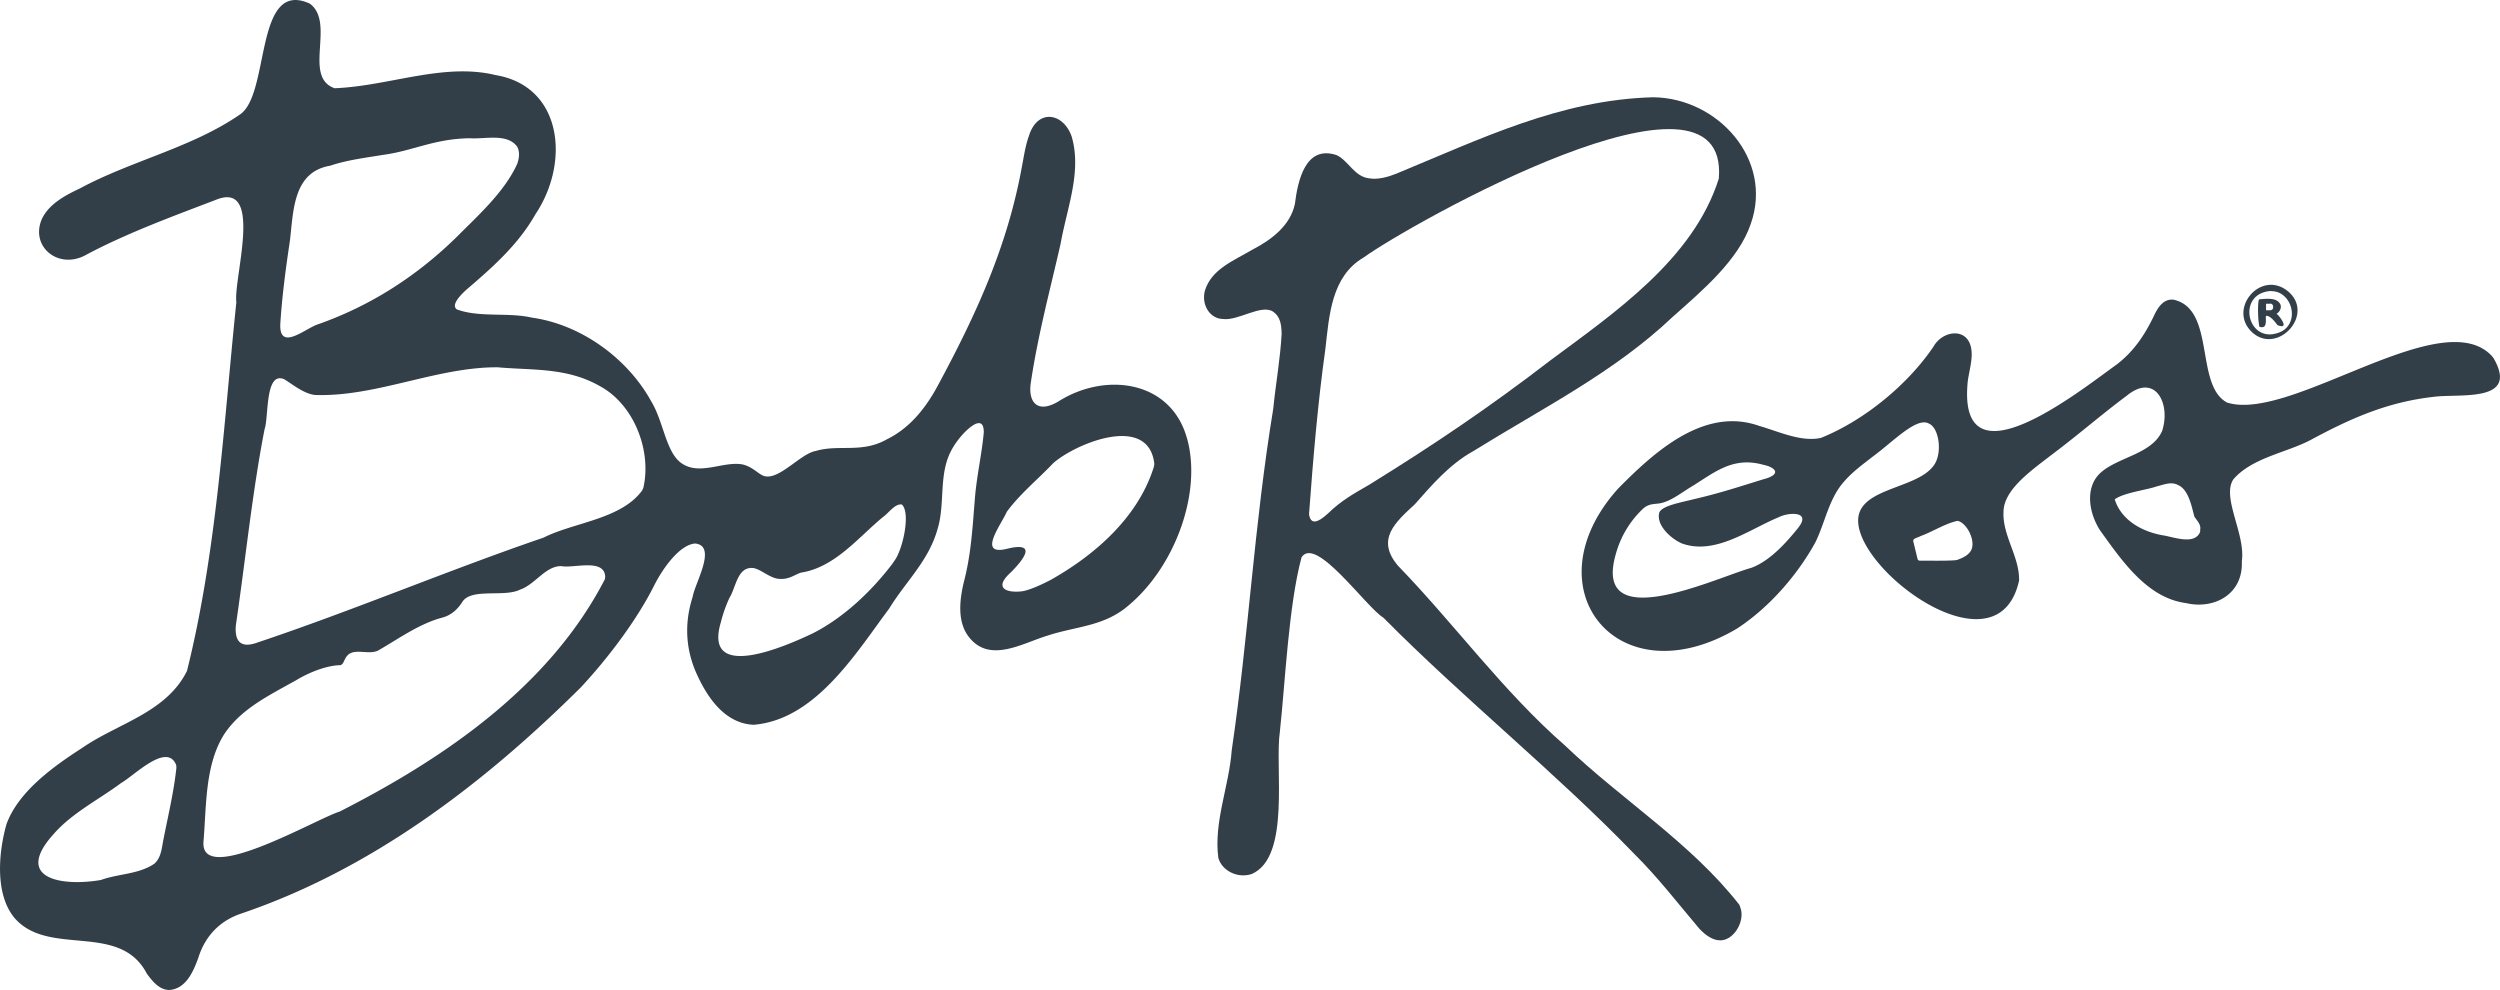
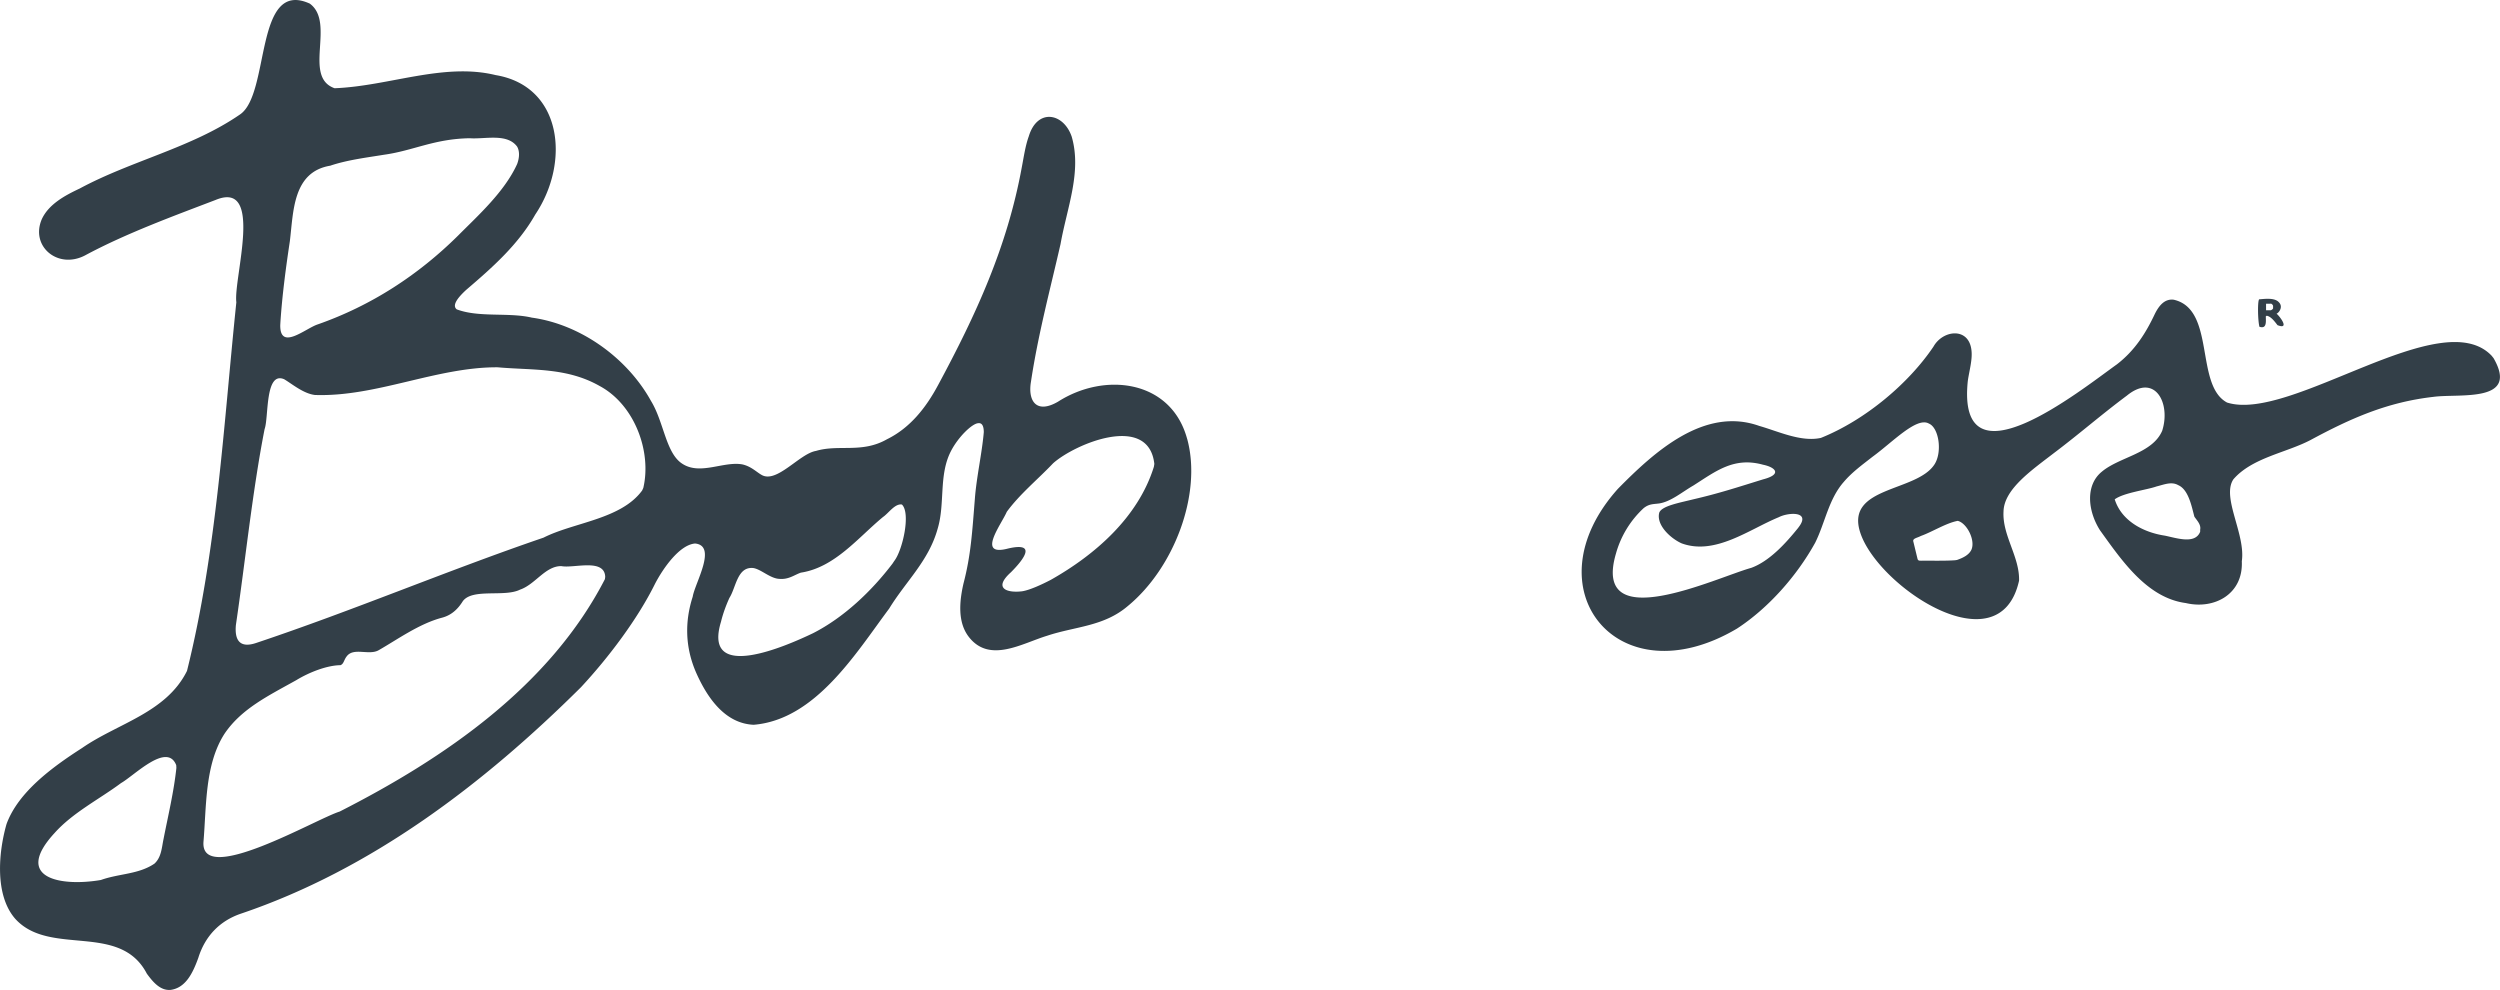
<svg xmlns="http://www.w3.org/2000/svg" viewBox="0 0 125 49.493" fill="#333f48">
  <path d="M59.327 21.839c-.843-2.843-4.099-3.244-6.428-1.754-1.085.63-1.513-.041-1.351-.997.355-2.365.965-4.632 1.479-6.886.325-1.828 1.069-3.604.558-5.371-.412-1.199-1.721-1.424-2.146-.014-.173.477-.248 1.028-.347 1.535-.728 3.995-2.297 7.393-4.191 10.909-.601 1.122-1.395 2.134-2.552 2.702-1.251.716-2.411.242-3.552.584-.819.135-1.963 1.642-2.72 1.197-.254-.142-.523-.429-.964-.525-.936-.164-2.087.543-2.976-.018-.847-.516-.932-2.086-1.587-3.153-1.179-2.136-3.504-3.826-5.956-4.166-1.163-.275-2.643.007-3.757-.414-.232-.185-.003-.539.48-.981 1.299-1.111 2.592-2.251 3.446-3.76 1.759-2.62 1.35-6.42-1.985-6.973-2.597-.634-5.338.554-8.049.658-1.606-.567.06-3.277-1.239-4.231C12.71-1.084 13.518 4.7 12 5.723 9.586 7.389 6.575 8.029 3.982 9.428c-.733.344-1.541.779-1.889 1.525-.589 1.354.79 2.525 2.152 1.821 2.063-1.111 4.478-1.989 6.538-2.778 2.434-1.006.883 3.925 1.034 5.117-.634 6.088-.967 12.409-2.467 18.432-1.04 2.097-3.463 2.616-5.244 3.854C2.622 38.351.909 39.6.325 41.207c-.41 1.444-.586 3.556.432 4.727 1.724 1.917 5.234.151 6.586 2.751.307.419.678.862 1.201.808.739-.111 1.091-.825 1.371-1.599.337-1.079 1.06-1.847 2.133-2.212 6.521-2.207 12.132-6.485 17-11.32 1.402-1.509 2.836-3.42 3.702-5.17.401-.772 1.221-1.951 2.003-2.017 1.124.11-.01 1.98-.118 2.662-.395 1.227-.394 2.532.192 3.841.552 1.23 1.433 2.499 2.857 2.561 3.094-.257 5.111-3.583 6.774-5.809.844-1.378 1.98-2.384 2.427-4.002.374-1.252.048-2.658.651-3.85.365-.723 1.069-1.401 1.375-1.418.188-.025.276.133.279.444-.089 1.054-.365 2.249-.446 3.332-.134 1.654-.195 2.811-.571 4.246-.2.875-.306 1.937.278 2.675 1.036 1.316 2.651.312 3.897-.067 1.41-.472 2.841-.46 4.045-1.49 2.316-1.906 3.703-5.589 2.977-8.317M8.82 38.389c-.126 1.198-.419 2.415-.642 3.557-.092.429-.104.915-.457 1.237-.798.54-1.763.49-2.675.816-1.955.336-4.436-.053-2.313-2.353.911-1.02 2.24-1.688 3.32-2.493.666-.377 2.303-2.063 2.759-.894l.007.131zm5.201-22.278c.086-1.314.264-2.674.471-4.046.183-1.483.141-3.466 2.019-3.78.841-.285 1.816-.406 2.698-.549 1.457-.203 2.496-.794 4.276-.824.761.058 1.867-.266 2.372.42.129.225.121.545 0 .869-.626 1.382-1.949 2.57-2.946 3.572-2.001 1.983-4.347 3.508-7.019 4.445-.613.196-1.9 1.349-1.879.034l.008-.141zm16.225 12.846c-2.753 5.347-8.013 8.951-13.265 11.622-1.154.353-6.968 3.76-6.807 1.512.15-1.754.061-3.874 1.056-5.41.84-1.24 2.166-1.882 3.577-2.669.634-.387 1.526-.745 2.214-.753.173-.062.168-.26.32-.449.348-.451 1.111-.027 1.589-.298.956-.546 2.027-1.324 3.165-1.626.484-.124.806-.44 1.049-.832.494-.652 2.085-.182 2.859-.573.761-.258 1.259-1.182 2.064-1.176.6.126 2.158-.41 2.194.538l-.015.113zm1.861-4.432c-1.057 1.445-3.413 1.588-4.93 2.357-4.811 1.645-9.502 3.639-14.372 5.267-.833.279-1.078-.161-1.01-.898.468-3.166.826-6.69 1.435-9.796.214-.581.009-2.914.981-2.492.394.234.96.717 1.535.786 3.064.106 6.089-1.402 9.137-1.384 1.733.156 3.454-.003 5.104.937 1.75.942 2.603 3.286 2.179 5.094m12.459 3.786c-1.046 1.376-2.428 2.691-3.971 3.478-1.321.633-5.542 2.498-4.603-.573.105-.434.263-.845.42-1.191.335-.519.391-1.591 1.209-1.492.399.077.832.52 1.289.54.468.042.763-.208 1.077-.312 1.696-.26 2.862-1.755 4.104-2.781.278-.187.597-.685.947-.624.452.439.03 2.301-.388 2.828m12.985-4.713c-.788 2.531-2.942 4.401-5.152 5.65-.453.236-1.05.512-1.43.572-.729.092-1.484-.123-.564-.951.689-.691 1.28-1.516-.142-1.187-1.598.423-.341-1.196-.066-1.835.653-.891 1.561-1.629 2.315-2.425 1.094-.978 4.78-2.52 5.063.031m66.863-5.412c-2.526-2.652-10.053 3.349-13.228 2.342-1.621-.866-.559-4.67-2.671-5.142-.462-.054-.738.314-.934.701-.455.966-.998 1.835-1.903 2.532-1.87 1.336-8.019 6.277-7.454.828.077-.529.238-1.067.183-1.529-.126-1.17-1.424-1.029-1.898-.189-1.22 1.817-3.384 3.664-5.629 4.567-.994.219-2.123-.326-3.084-.599-2.751-.981-5.257 1.307-7.065 3.143-4.458 4.968-.019 10.527 5.953 6.99 1.567-1.021 2.991-2.631 3.91-4.295.495-.995.672-2.178 1.427-3.036.414-.49.947-.873 1.451-1.269.996-.724 2.195-2.003 2.807-1.65.5.21.676 1.41.286 2.03-.889 1.404-4.473 1.092-3.721 3.413.87 2.706 6.973 6.784 7.943 2.411.035-1.191-.843-2.261-.777-3.456.022-1.128 1.432-2.083 2.558-2.953 1.25-.943 2.321-1.883 3.613-2.846 1.396-1.138 2.202.375 1.763 1.758-.493 1.15-2.136 1.303-3.024 2.053-.814.665-.711 1.939-.087 2.924 1.095 1.521 2.355 3.382 4.293 3.64 1.428.336 2.876-.45 2.798-2.091.201-1.349-1.027-3.196-.419-4.099.94-1.083 2.642-1.322 3.861-1.965 1.992-1.072 3.808-1.89 6.146-2.156 1.302-.174 4.301.319 2.998-1.937M89.895 26.41c-.591.732-1.411 1.647-2.333 1.983-1.756.488-7.99 3.473-6.765-.712a4.87 4.87 0 0 1 1.387-2.275c.273-.217.485-.195.771-.233.59-.089 1.155-.576 1.715-.898 1.122-.712 2.022-1.442 3.481-1.039.625.127.972.482 0 .733-1.26.39-2.2.699-3.456.99-.727.182-1.599.333-1.732.673-.164.625.579 1.297 1.12 1.536 1.679.614 3.386-.706 4.852-1.306.458-.24 1.567-.317 1.045.432l-.084.116zm7.857 1.603c-.478.033-1.001.019-1.546.022-.242-.003-.304.024-.335-.114l-.202-.833c-.055-.17.18-.186.377-.291.575-.206 1.261-.646 1.84-.754.441.102.885.934.692 1.426-.125.289-.449.43-.727.529m12.157-1.41c-.25.632-1.149.323-1.762.195-1.092-.164-2.175-.748-2.51-1.816.454-.333 1.585-.465 2.092-.645.378-.093.745-.257 1.08-.066.521.222.675 1.076.811 1.577.106.166.34.386.29.641" />
-   <path d="M86.967 45.238c-2.426-3.101-5.875-5.243-8.716-7.961-3.086-2.694-5.508-6.054-8.348-8.987-1.125-1.321-.141-2.17.844-3.083.8-.901 1.7-1.972 2.896-2.639 3.499-2.171 7.077-3.954 9.997-6.73 1.503-1.331 3.288-2.844 3.898-4.643 1.139-3.217-1.644-6.296-4.875-6.332-4.644.122-8.615 2.077-12.856 3.824-.408.165-.91.3-1.322.233-.774-.07-1.064-.904-1.669-1.17-1.541-.5-1.923 1.268-2.071 2.443-.222 1.076-1.168 1.794-2.106 2.28-1.001.585-2.056.991-2.389 2.043-.194.668.204 1.413.889 1.433.762.108 1.923-.756 2.514-.368.344.236.42.601.428 1.113-.066 1.251-.288 2.441-.419 3.745-.967 5.897-1.223 11.288-2.076 17.078-.128 1.778-.909 3.588-.669 5.38.186.657.994 1.04 1.679.799 1.951-.863 1.132-5.328 1.398-7.116.263-2.414.435-6.305 1.083-8.714.712-1.111 3.227 2.496 4.093 3.018 3.964 4.008 8.665 7.789 12.55 11.818 1.172 1.157 2.201 2.5 3.26 3.747.311.324.641.54.96.565.722.078 1.348-.961 1.073-1.652m-18.598-21.1c-.728.421-1.354.767-2.004 1.4-.523.485-.882.592-.959.046.203-2.748.434-5.528.82-8.284.188-1.663.304-3.613 1.907-4.548C70.436 11.24 86.513 2.163 85.94 8.931c-1.266 4.026-5.241 6.726-8.427 9.092-3.053 2.351-5.868 4.243-8.971 6.162m44.146-7.5c1.272 1.002 3.062-1.005 1.705-2.127-1.358-1.096-3.034.901-1.786 2.057m.978-2.057c.999.011 1.425 1.515.493 2.014-1.675.802-2.335-1.888-.549-2.023l.056.009z" />
  <path d="M113.334 15.787c.214.033.404.294.541.471.62.241.135-.424-.047-.574.102-.032.354-.334.115-.573-.22-.243-.732-.161-.982-.145-.085.053-.076 1.022.01 1.372.373.124.325-.261.319-.52l.045-.031zm.18-.602h.048c.044.026.092.07.092.119v.118a.21.21 0 0 1-.118.092h-.233v-.329h.211z" />
</svg>